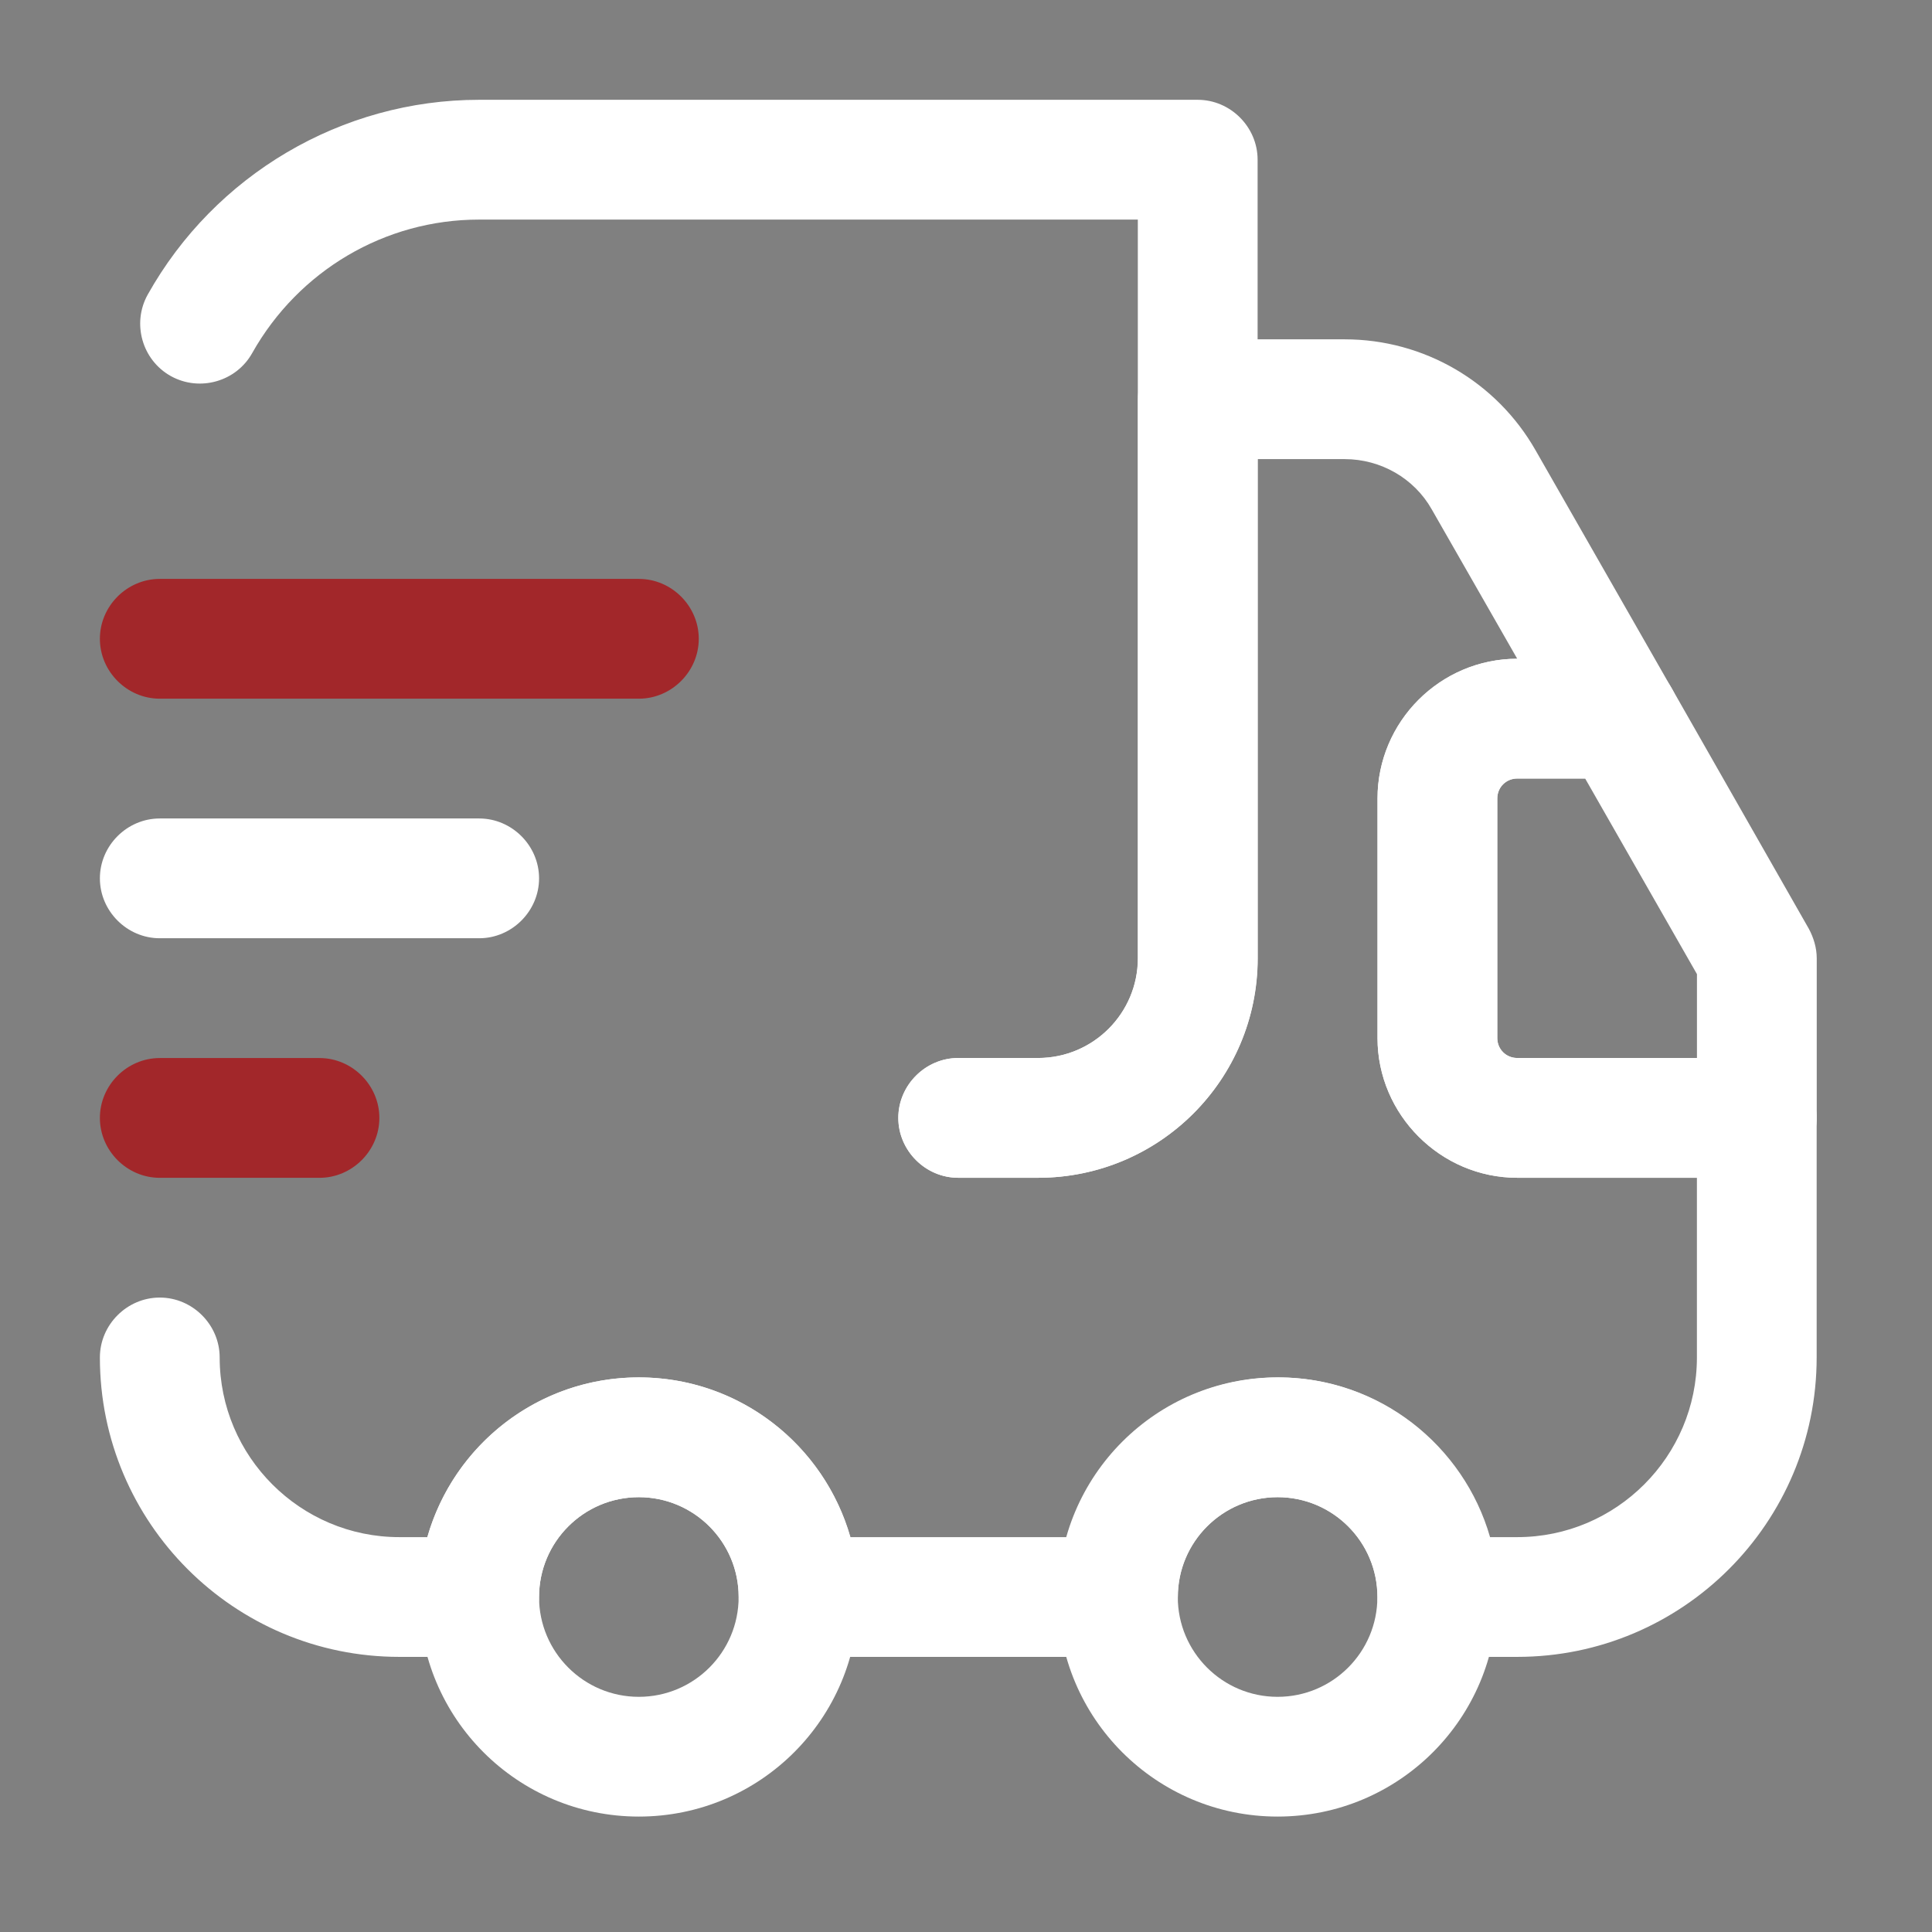
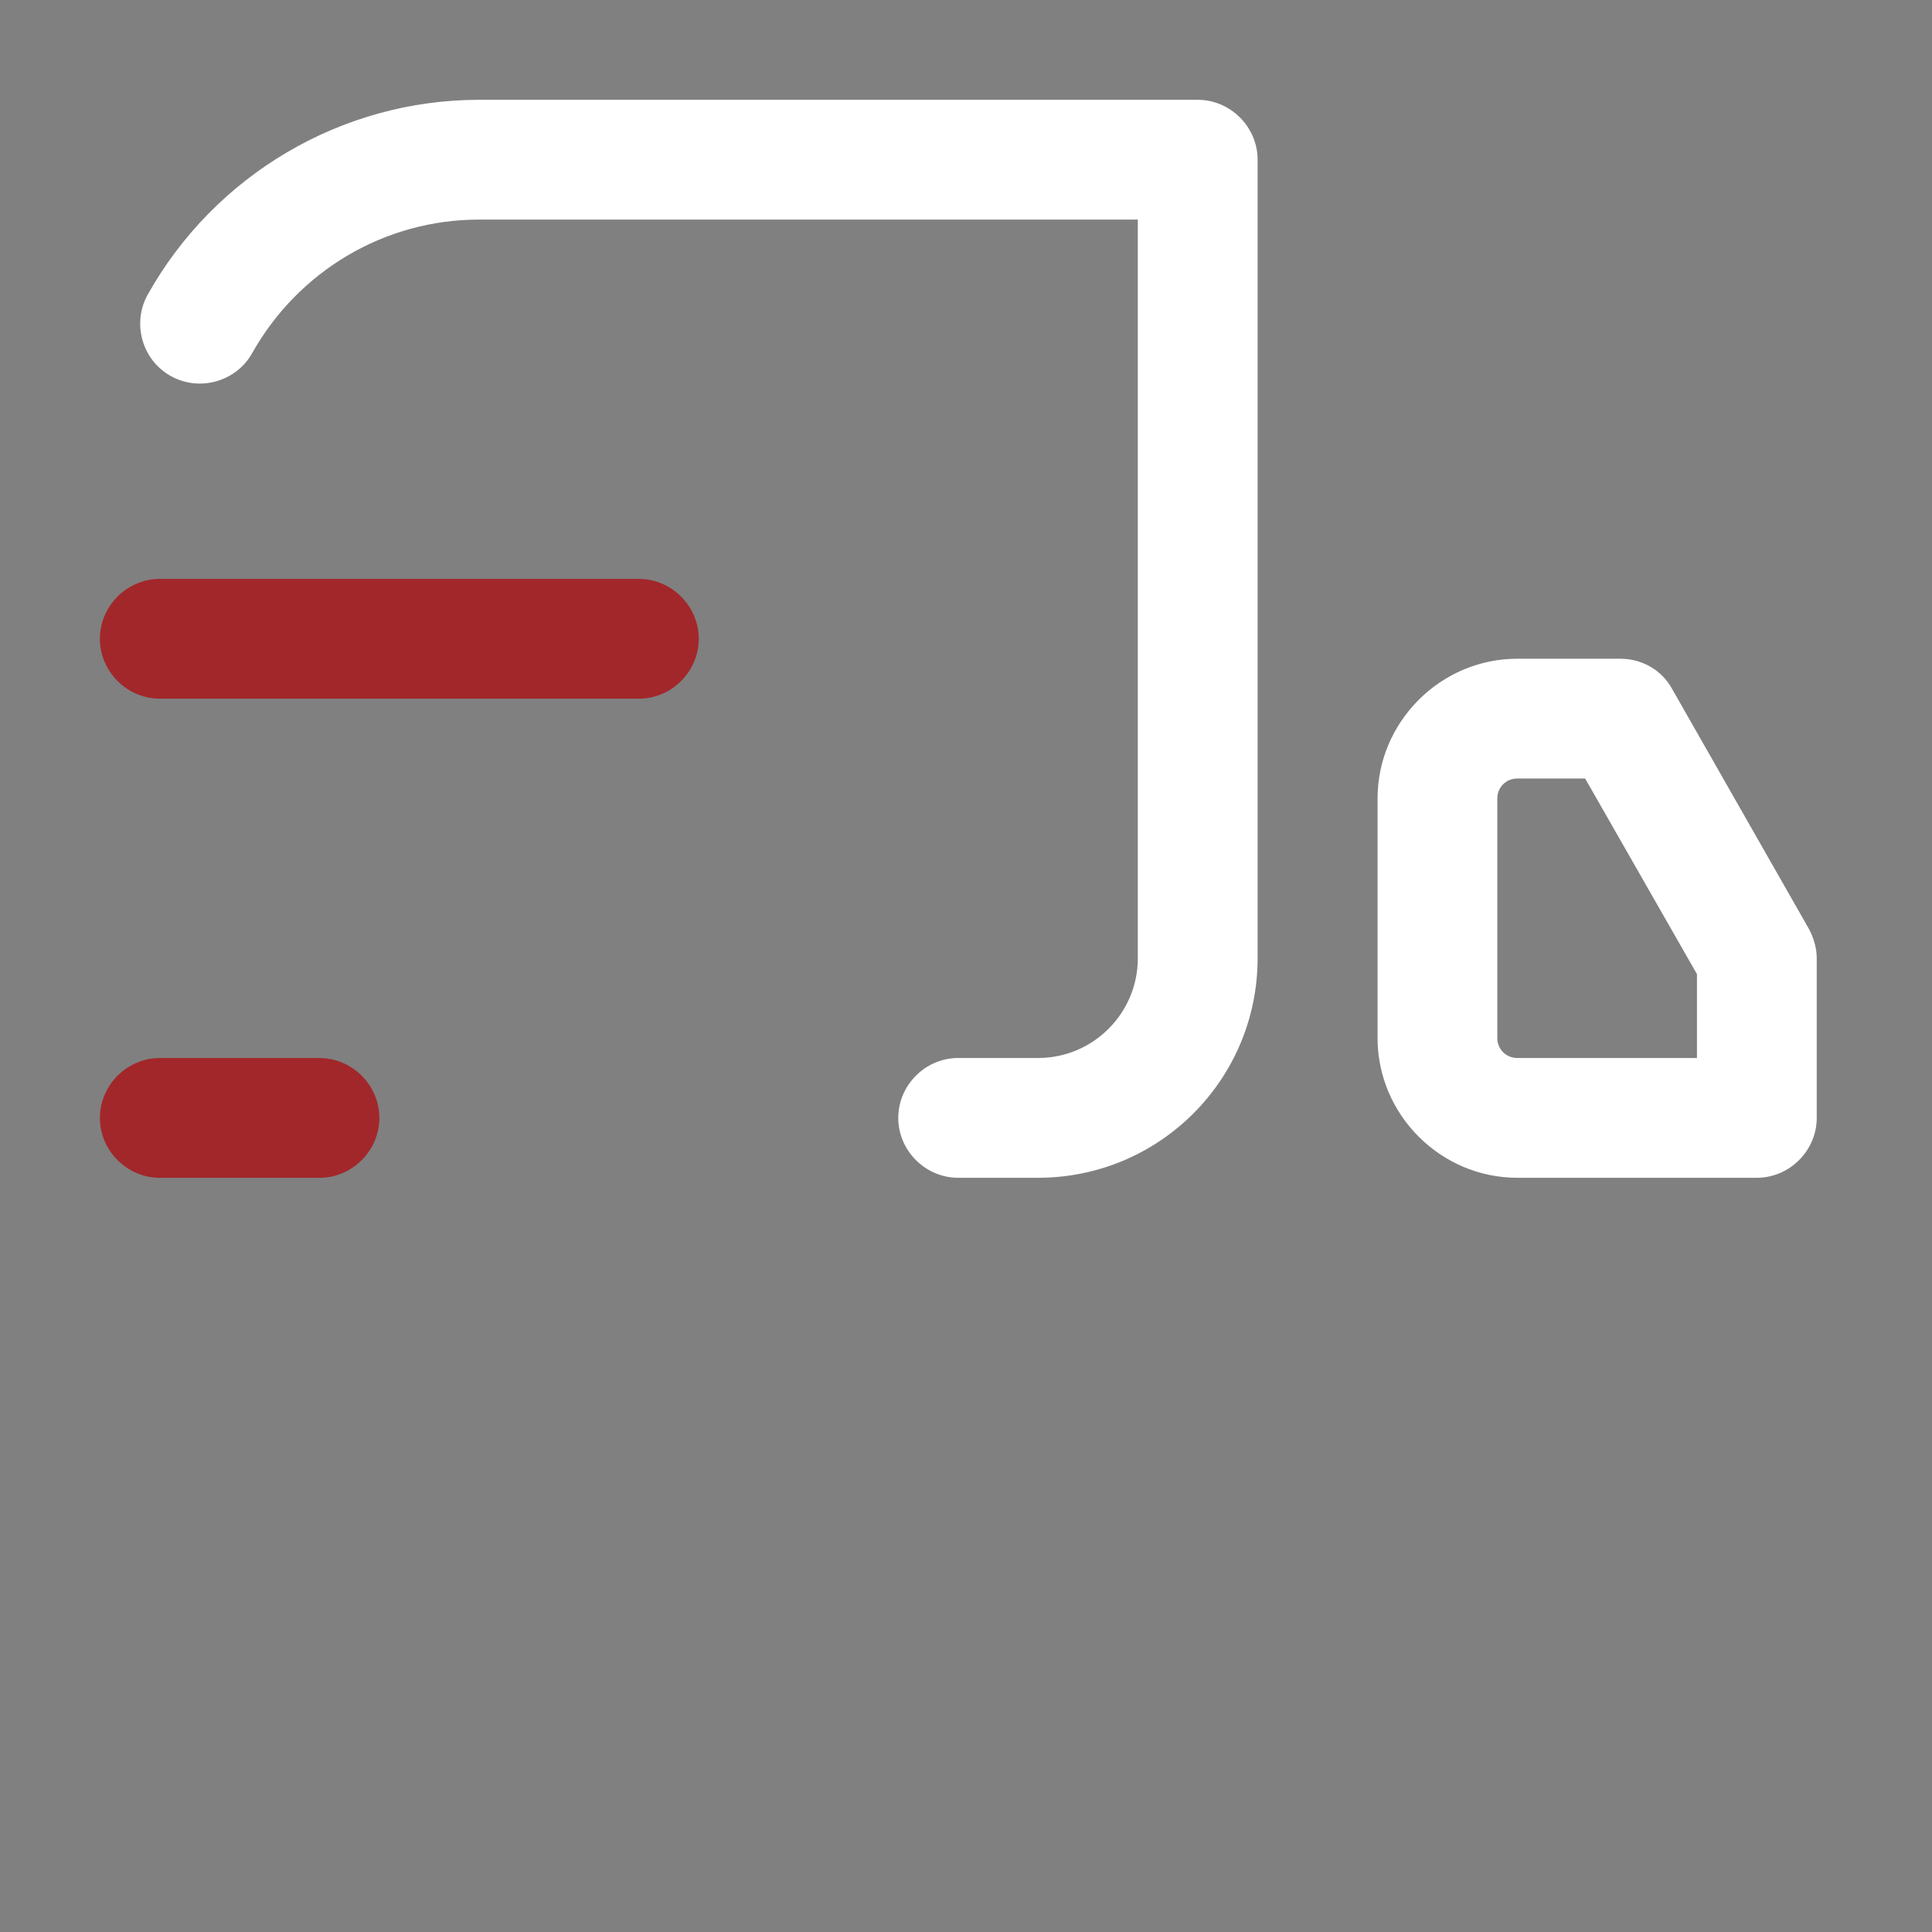
<svg xmlns="http://www.w3.org/2000/svg" width="47" height="47" viewBox="0 0 47 47" fill="none">
  <rect x="0" y="0" width="47" height="47" fill="#808080" stroke="none" />
  <path d="M25.252 28.652H23.309C22.513 28.652 21.852 27.992 21.852 27.195C21.852 26.399 22.513 25.738 23.309 25.738H25.252C26.592 25.738 27.68 24.651 27.68 23.31V5.342H11.654C9.362 5.342 7.264 6.585 6.137 8.586C5.749 9.285 4.855 9.537 4.156 9.149C3.457 8.76 3.204 7.867 3.593 7.168C5.224 4.254 8.313 2.428 11.654 2.428H29.137C29.933 2.428 30.594 3.088 30.594 3.885V23.31C30.594 26.263 28.205 28.652 25.252 28.652Z" fill="white" />
-   <path d="M36.91 40.307H34.967C34.171 40.307 33.51 39.647 33.51 38.85C33.51 37.51 32.423 36.422 31.082 36.422C29.742 36.422 28.654 37.51 28.654 38.85C28.654 39.647 27.994 40.307 27.197 40.307H19.427C18.631 40.307 17.97 39.647 17.97 38.85C17.97 37.51 16.882 36.422 15.542 36.422C14.201 36.422 13.114 37.51 13.114 38.85C13.114 39.647 12.453 40.307 11.657 40.307H9.714C5.693 40.307 2.43 37.044 2.43 33.023C2.43 32.226 3.09 31.566 3.887 31.566C4.683 31.566 5.344 32.226 5.344 33.023C5.344 35.432 7.305 37.394 9.714 37.394H10.394C11.035 35.16 13.094 33.508 15.542 33.508C17.989 33.508 20.049 35.16 20.69 37.394H25.954C26.595 35.16 28.654 33.508 31.102 33.508C33.549 33.508 35.608 35.16 36.249 37.394H36.91C39.319 37.394 41.281 35.432 41.281 33.023V28.652H36.91C35.045 28.652 33.51 27.117 33.51 25.253V19.425C33.51 17.56 35.026 16.026 36.91 16.026L34.831 12.393C34.404 11.635 33.588 11.169 32.714 11.169H30.597V23.31C30.597 26.263 28.207 28.652 25.255 28.652H23.312C22.516 28.652 21.855 27.992 21.855 27.195C21.855 26.399 22.516 25.738 23.312 25.738H25.255C26.595 25.738 27.683 24.651 27.683 23.31V9.712C27.683 8.916 28.343 8.255 29.14 8.255H32.714C34.637 8.255 36.405 9.285 37.357 10.956L40.678 16.764C40.931 17.21 40.931 17.774 40.678 18.221C40.426 18.667 39.94 18.939 39.416 18.939H36.91C36.638 18.939 36.424 19.153 36.424 19.425V25.253C36.424 25.525 36.638 25.738 36.91 25.738H42.737C43.534 25.738 44.194 26.399 44.194 27.195V33.023C44.194 37.044 40.931 40.307 36.91 40.307Z" fill="white" />
-   <path d="M15.541 44.192C12.588 44.192 10.199 41.803 10.199 38.85C10.199 35.898 12.588 33.508 15.541 33.508C18.494 33.508 20.883 35.898 20.883 38.85C20.883 41.803 18.494 44.192 15.541 44.192ZM15.541 36.422C14.201 36.422 13.113 37.51 13.113 38.85C13.113 40.191 14.201 41.279 15.541 41.279C16.882 41.279 17.969 40.191 17.969 38.85C17.969 37.51 16.882 36.422 15.541 36.422Z" fill="white" />
-   <path d="M31.08 44.192C28.128 44.192 25.738 41.803 25.738 38.85C25.738 35.898 28.128 33.508 31.08 33.508C34.033 33.508 36.422 35.898 36.422 38.85C36.422 41.803 34.033 44.192 31.08 44.192ZM31.08 36.422C29.74 36.422 28.652 37.51 28.652 38.85C28.652 40.191 29.74 41.279 31.08 41.279C32.421 41.279 33.508 40.191 33.508 38.85C33.508 37.51 32.421 36.422 31.08 36.422Z" fill="white" />
  <path d="M42.739 28.652H36.911C35.046 28.652 33.512 27.117 33.512 25.253V19.425C33.512 17.56 35.046 16.025 36.911 16.025H39.417C39.941 16.025 40.427 16.297 40.68 16.764L44.002 22.591C44.118 22.805 44.196 23.057 44.196 23.31V27.195C44.196 27.991 43.535 28.652 42.739 28.652ZM36.911 18.939C36.639 18.939 36.425 19.153 36.425 19.425V25.253C36.425 25.524 36.639 25.738 36.911 25.738H41.282V23.698L38.562 18.939H36.911Z" fill="white" />
  <path d="M15.542 16.997H3.887C3.09 16.997 2.43 16.336 2.43 15.54C2.43 14.743 3.09 14.083 3.887 14.083H15.542C16.338 14.083 16.999 14.743 16.999 15.54C16.999 16.336 16.338 16.997 15.542 16.997Z" fill="#A2272A" />
-   <path d="M11.657 22.825H3.887C3.09 22.825 2.43 22.164 2.43 21.368C2.43 20.571 3.09 19.911 3.887 19.911H11.657C12.453 19.911 13.114 20.571 13.114 21.368C13.114 22.164 12.453 22.825 11.657 22.825Z" fill="white" />
  <path d="M7.772 28.653H3.887C3.09 28.653 2.43 27.992 2.43 27.196C2.43 26.399 3.09 25.739 3.887 25.739H7.772C8.568 25.739 9.229 26.399 9.229 27.196C9.229 27.992 8.568 28.653 7.772 28.653Z" fill="#A2272A" />
</svg>